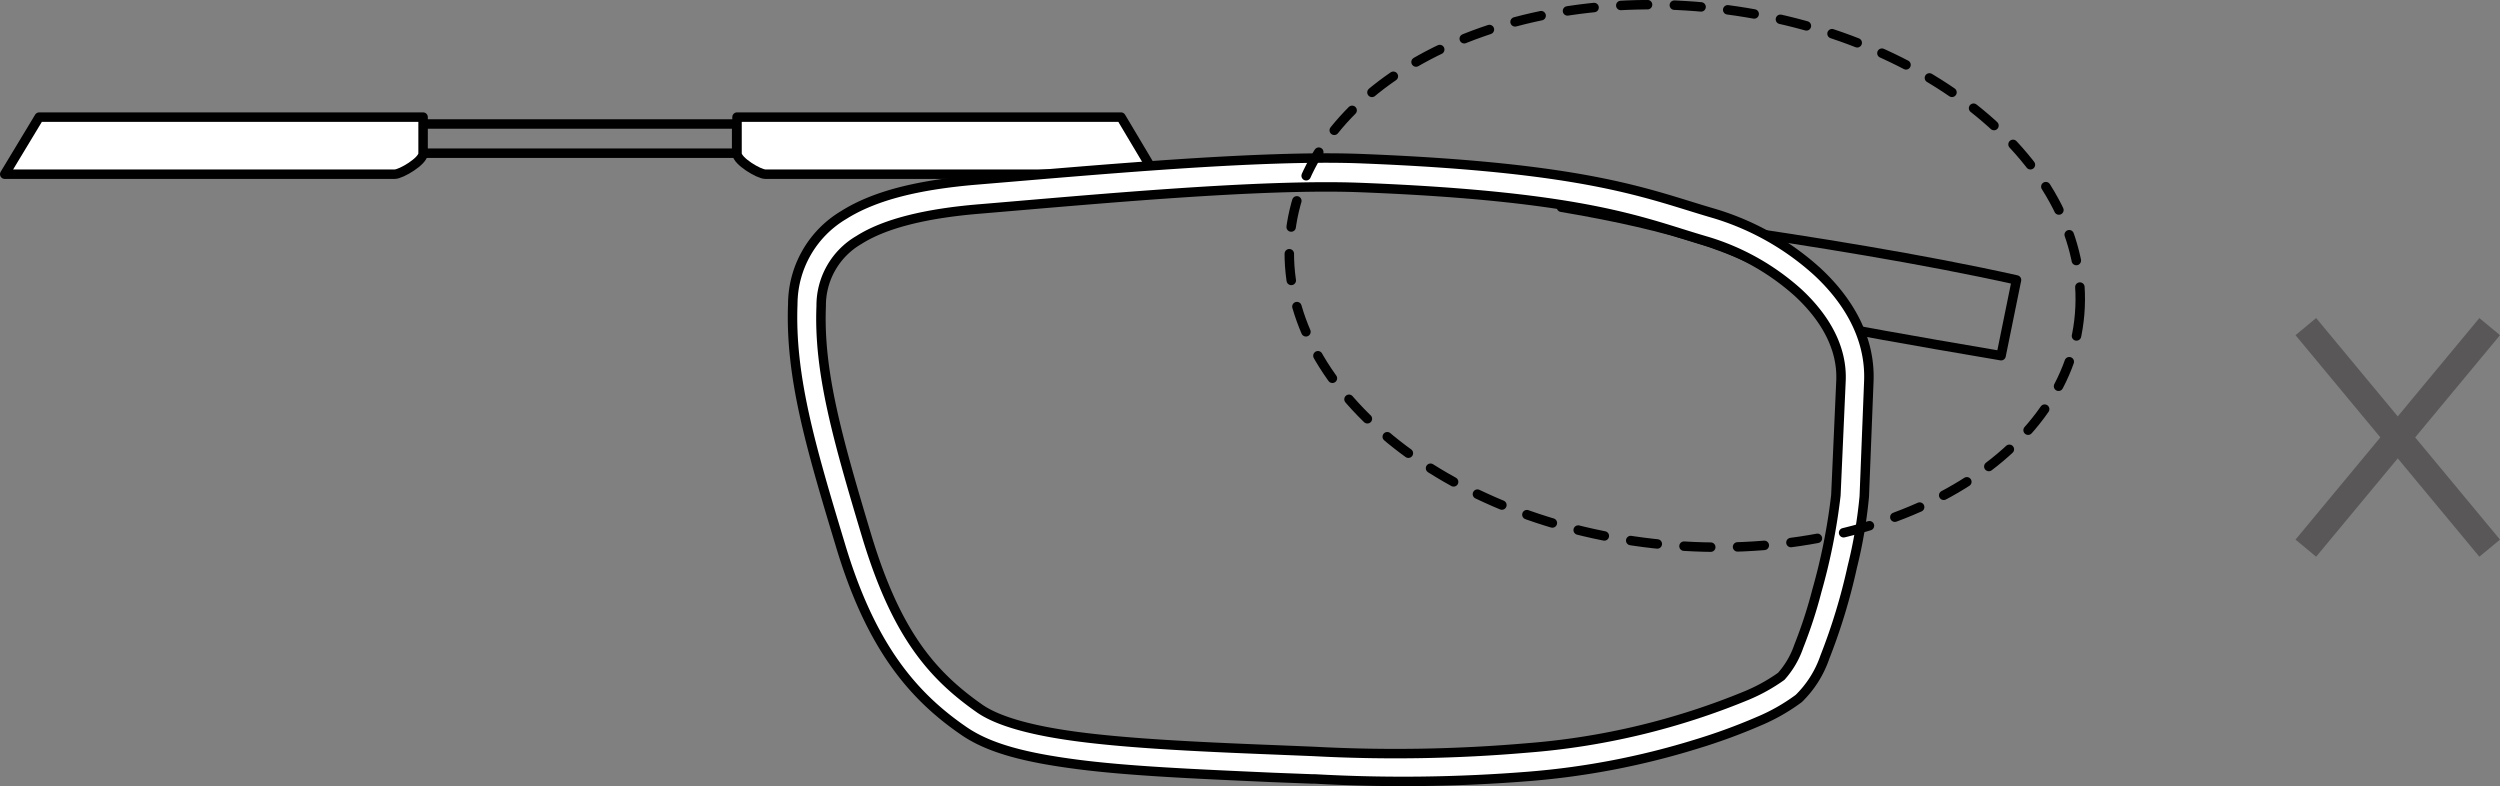
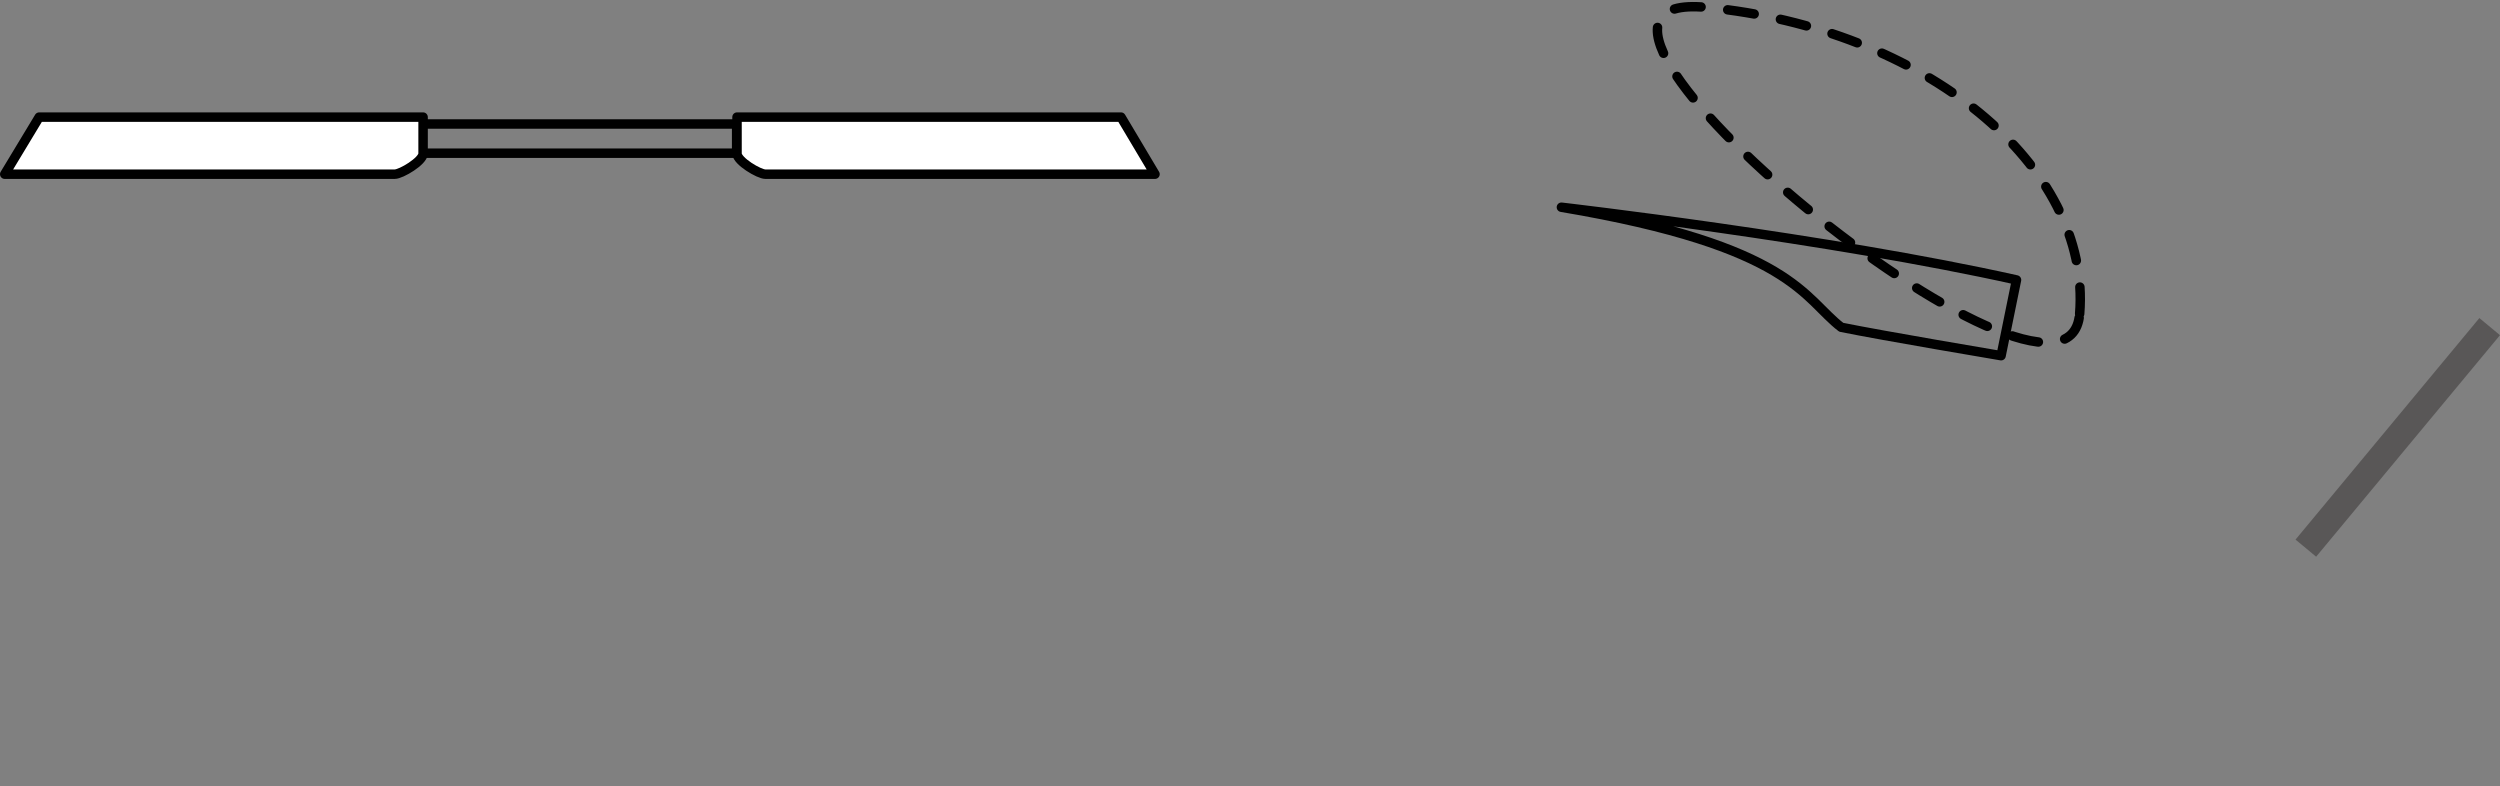
<svg xmlns="http://www.w3.org/2000/svg" viewBox="0 0 264.07 83.05">
  <rect x="0" y="0" width="264.07" height="83.05" fill="#808080" stroke="none" />
  <defs>
    <style>.cls-1,.cls-3,.cls-4{fill:none;}.cls-1,.cls-2,.cls-3{stroke:#000;stroke-linecap:round;stroke-linejoin:round;}.cls-2{fill:#fff;}.cls-3{stroke-dasharray:2.83 2.83;}.cls-4{stroke:#595757;stroke-width:2.83px;}</style>
  </defs>
  <g id="レイヤー_2" data-name="レイヤー 2">
    <g id="design">
      <rect class="cls-1" x="44.11" y="13.1" width="33.7" height="3.08" />
      <path class="cls-2" d="M.5,18.4H41.69c.68,0,3-1.38,3-2.18V12.37H4.14Z" />
      <path class="cls-2" d="M122,18.4H80.85c-.68,0-3-1.38-3-2.18V12.37h40.56Z" />
      <path class="cls-1" d="M164.93,21.89s28.28,3.26,48.07,7.68l-1.63,8s-12.46-2.1-16.88-3C190.53,31.55,189.37,26,164.93,21.89Z" />
-       <path class="cls-2" d="M191.92,28.66A28.26,28.26,0,0,0,181,22.53c-6.9-2-13-4.82-37.19-5.77C133.07,16.34,115.3,18,103.21,19c-6.12.51-10.78,1.62-14.12,3.73a11,11,0,0,0-5.35,9.38c-.29,7.58,1.82,14.85,5,25.36,3.19,10.73,7.62,16,13.06,19.73,2.71,1.87,6.6,2.84,12,3.54s12.18,1,20.69,1.38l4.18.16.25,0A166.39,166.39,0,0,0,161.58,82a81.62,81.62,0,0,0,17.53-3.38,62,62,0,0,0,6.65-2.43A20.11,20.11,0,0,0,190,73.78a11.16,11.16,0,0,0,2.75-4.35,63,63,0,0,0,2.9-9.54,49.6,49.6,0,0,0,1.27-7.45l.48-12.16C197.59,35.6,195.14,31.63,191.92,28.66Zm2,23.66a63.14,63.14,0,0,1-2,10.06A49,49,0,0,1,190,68.27a9.26,9.26,0,0,1-1.85,3.17,18.53,18.53,0,0,1-3.59,2A76.21,76.21,0,0,1,161.36,79a161.73,161.73,0,0,1-22.65.37l-4.18-.17c-8.48-.33-15.26-.69-20.42-1.35s-8.7-1.67-10.62-3c-5-3.5-8.78-7.82-11.91-18.13-3.16-10.52-5.12-17.49-4.84-24.38a8,8,0,0,1,4-7c2.64-1.68,6.89-2.79,12.77-3.27,11.94-1,29.67-2.68,40.25-2.26,24.16.95,29.86,3.75,36.46,5.66a25.31,25.31,0,0,1,9.71,5.44c2.84,2.63,4.68,5.81,4.53,9.3Z" />
-       <path class="cls-3" d="M219.67,33.15C220.94,17.48,203.29,3,180.25.78s-42.73,8.71-44,24.38,16.38,30.16,39.42,32.36S218.4,48.82,219.67,33.15Z" />
+       <path class="cls-3" d="M219.67,33.15C220.94,17.48,203.29,3,180.25.78S218.4,48.82,219.67,33.15Z" />
      <line class="cls-4" x1="262.98" y1="34.5" x2="243.56" y2="57.9" />
-       <line class="cls-4" x1="243.56" y1="34.5" x2="262.98" y2="57.9" />
    </g>
  </g>
</svg>